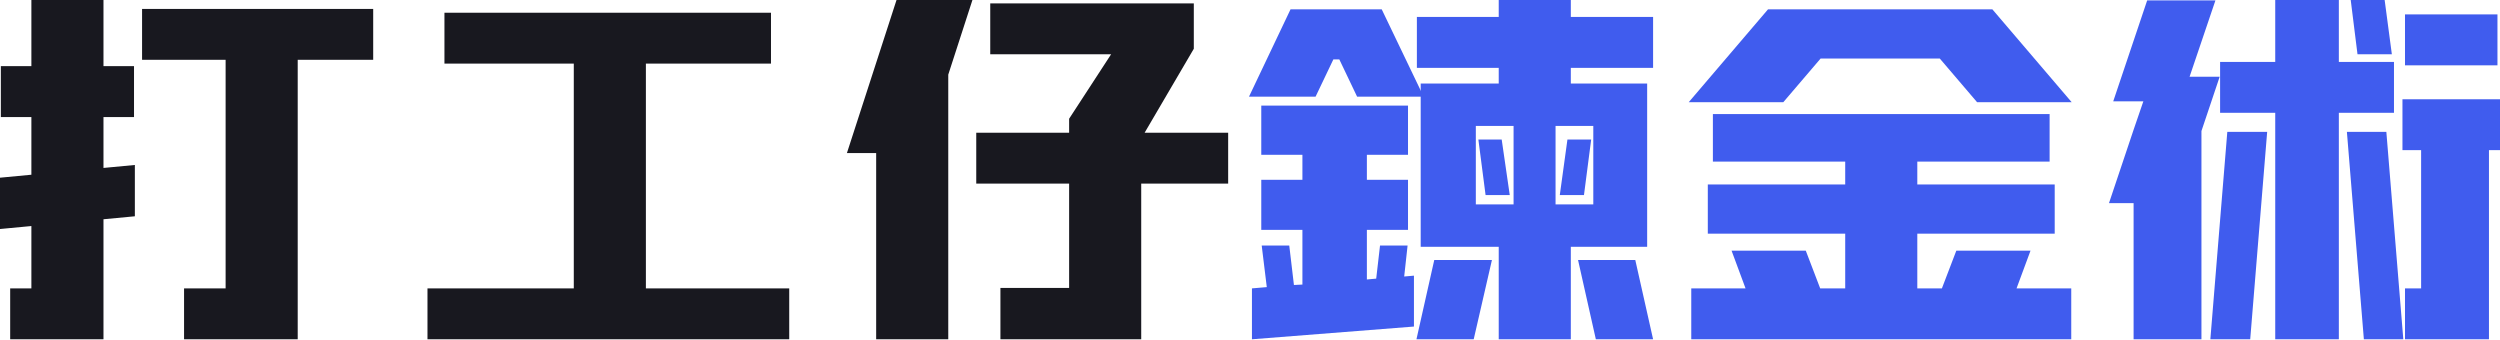
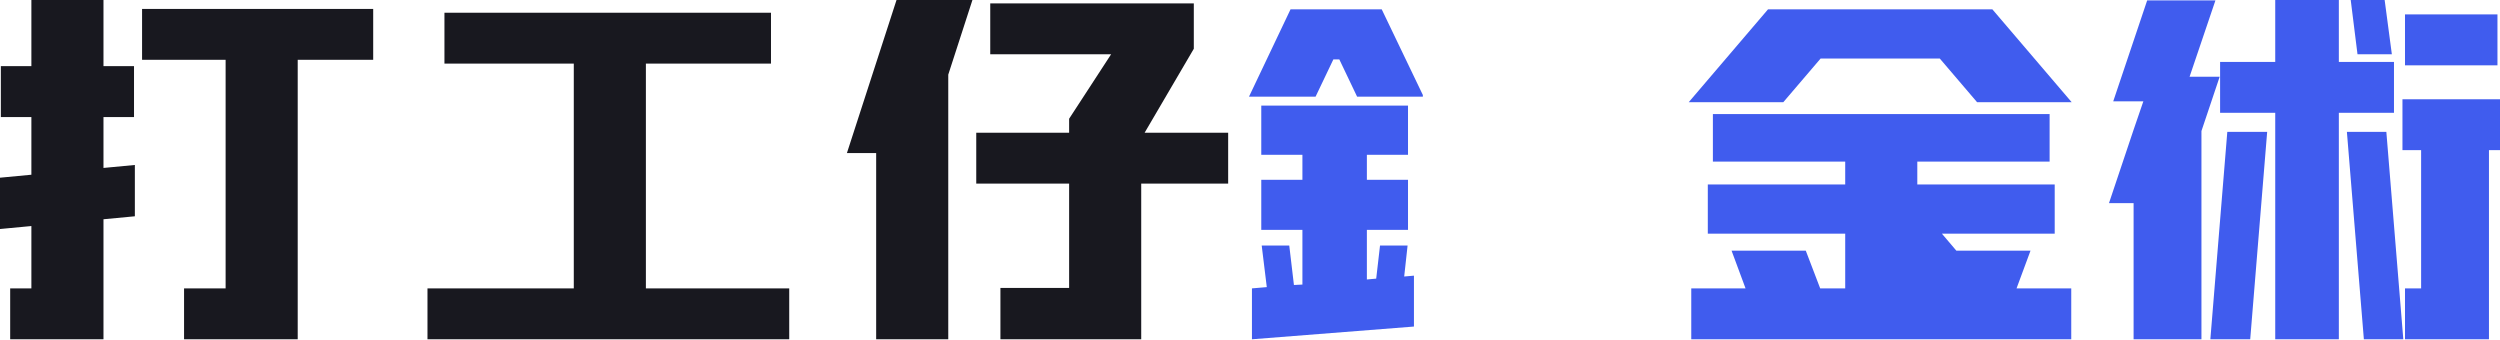
<svg xmlns="http://www.w3.org/2000/svg" width="1280" height="174" viewBox="0 0 1280 174" fill="none">
  <path d="M115.515 30.616H72.74V4.56H191.077V30.616H152.427V173.707H94.236V147.651H115.515V30.616ZM0 90.979L16.068 89.459V59.929H0.434V33.873H16.068V0H52.98V33.873H68.614V59.929H52.98V85.985L69.048 84.465V110.738L52.98 112.258V173.707H5.211V147.651H16.068V115.732L0 117.252V90.979Z" fill="#18181F" />
  <path d="M394.748 32.57H330.694V147.651H404.085V173.707H218.87V147.651H293.781V32.57H227.556V6.514H394.748V32.57Z" fill="#18181F" />
  <path d="M547.393 94.019H499.841V67.963H547.393V60.797L568.889 27.793H507.006V1.737H611.23V24.97L586.042 67.963H628.818V94.019H584.305V173.707H512.217V147.433H547.393V94.019ZM459.019 0H497.886L485.51 38.215V173.707H448.597V78.385H433.615L459.019 0Z" fill="#18181F" />
-   <path d="M1060.7 52.329H1012.27L993.167 29.964H932.153L913.045 52.329H864.624L905.228 4.777H1020.09L1060.7 52.329ZM865.927 147.651H893.72L886.555 128.326H924.553L931.936 147.651H944.746V119.64H874.395V94.453H944.746V82.728H877.001V58.409H1049.4V82.728H981.659V94.453H1052.01V119.64H981.659V147.651H994.253L1001.64 128.326H1039.63L1032.47 147.651H1060.48V173.707H865.927V147.651Z" fill="#405CEE" />
+   <path d="M1060.7 52.329H1012.27L993.167 29.964H932.153L913.045 52.329H864.624L905.228 4.777H1020.09L1060.7 52.329ZM865.927 147.651H893.72L886.555 128.326H924.553L931.936 147.651H944.746V119.64H874.395V94.453H944.746V82.728H877.001V58.409H1049.4V82.728H981.659V94.453H1052.01V119.64H981.659H994.253L1001.64 128.326H1039.63L1032.47 147.651H1060.48V173.707H865.927V147.651Z" fill="#405CEE" />
  <path d="M1197.49 31.701H1225.72V57.757H1197.49V173.707H1164.92V57.757H1136.69V31.701H1164.92V0H1197.49V31.701ZM1092.4 66.443L1097.39 51.895H1081.97L1099.35 0.217H1134.3L1121.06 39.301H1136.47L1127.14 67.094V173.707H1092.4V104.007H1079.8L1092.4 66.443ZM1140.38 67.528H1160.79L1152.11 173.707H1131.7L1140.38 67.528ZM1221.81 67.528L1230.49 173.707H1210.3L1201.61 67.528H1221.81ZM1220.94 0L1224.63 27.793H1207.04L1203.57 0H1220.94ZM1230.06 50.809H1280V76.865H1274.35V173.707H1231.36V147.651H1239.61V76.865H1230.06V50.809ZM1231.36 7.383H1278.7V33.438H1231.36V7.383Z" fill="#405CEE" />
-   <path d="M734.344 133.103H763.874L754.538 173.707H725.225L734.344 133.103ZM725.442 8.685H767.348V0H804.261V8.685H846.385V34.741H804.261V42.775H843.345V126.372H804.261V173.707H767.348V126.372H727.396V42.775H767.348V34.741H725.442V8.685ZM774.948 104.658V64.489H755.623V104.658H774.948ZM768.868 71.437L772.994 99.881H760.617L756.926 71.437H768.868ZM815.769 104.658V64.489H796.444V104.658H815.769ZM802.524 71.437H814.683L810.992 99.881H798.616L802.524 71.437ZM837.265 133.103L846.385 173.707H817.072L807.952 133.103H837.265Z" fill="#405CEE" />
  <path d="M728.501 48.638V49.507H694.846L685.726 30.399H682.686L673.566 49.507H639.477L660.756 4.777H707.439L728.501 48.638ZM640.996 147.651L648.596 147L645.991 125.721H660.104L662.493 145.914L666.835 145.697V117.687H645.773V92.065H666.835V79.254H645.773V54.067H720.901V79.254H699.84V92.065H720.901V117.687H699.84V143.091L704.617 142.657L706.571 125.721H720.684L718.947 141.571L723.941 141.137V167.193L640.996 173.707V147.651Z" fill="#405CEE" />
</svg>